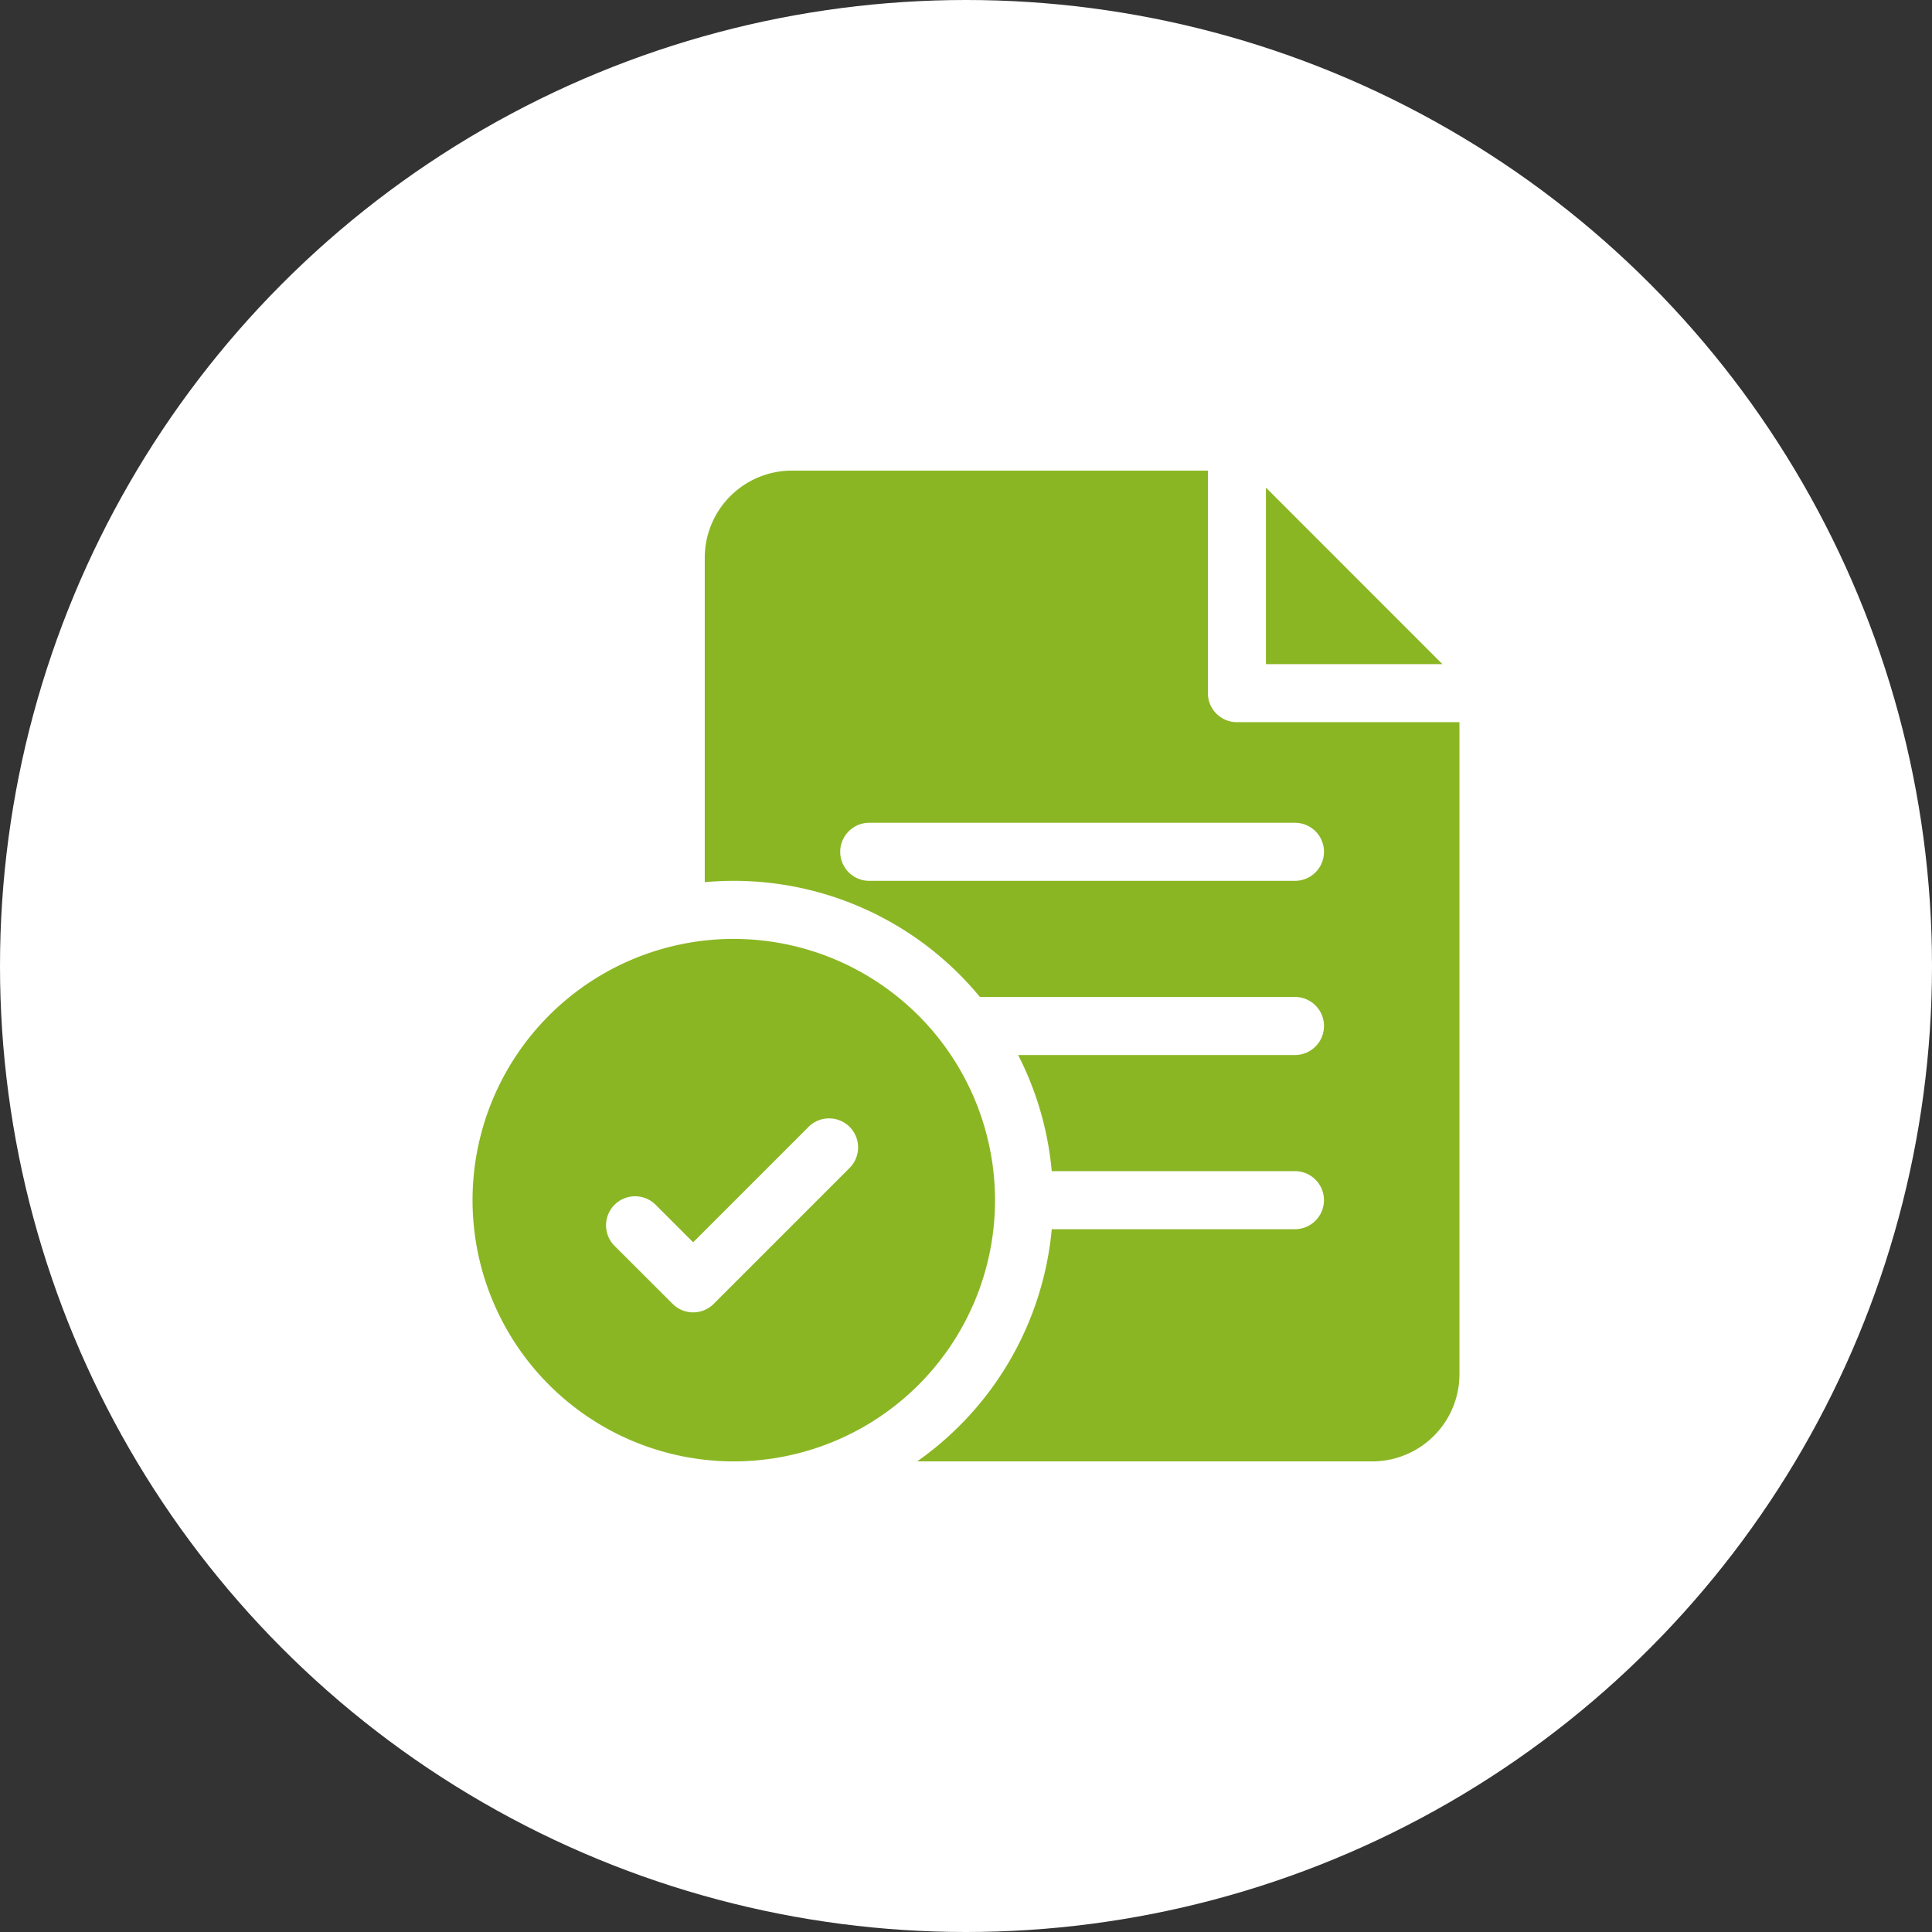
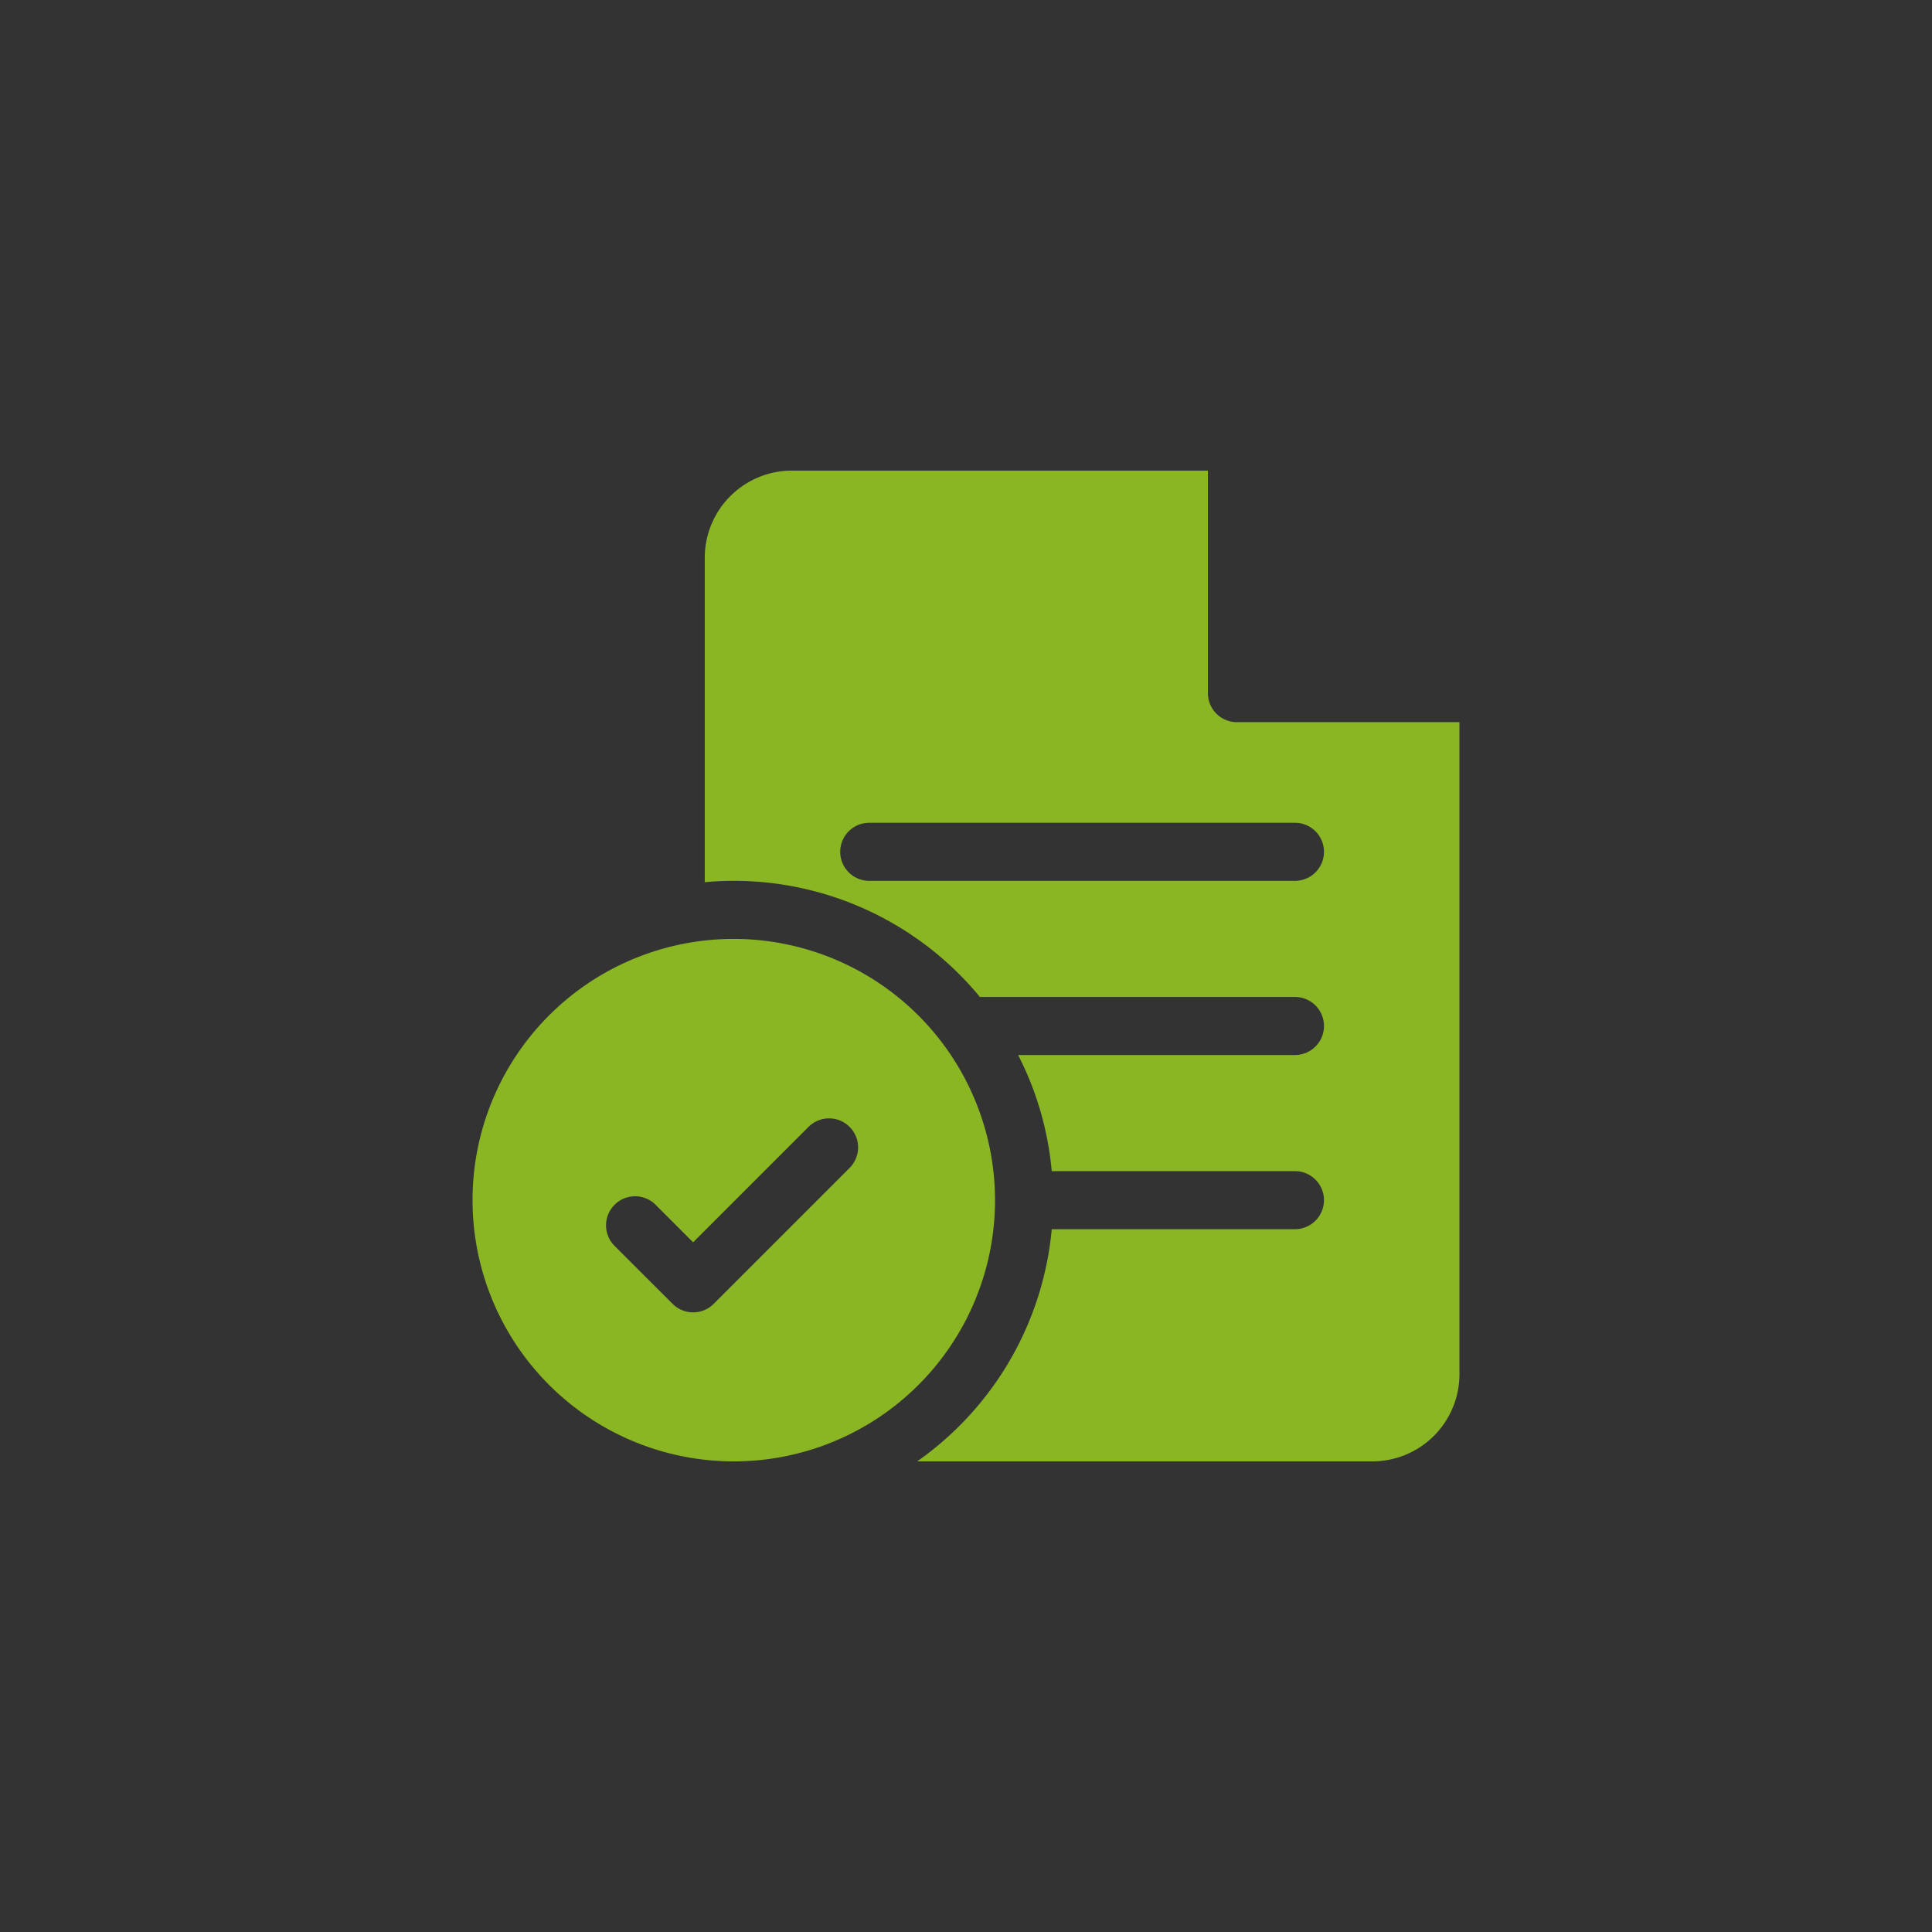
<svg xmlns="http://www.w3.org/2000/svg" height="78" viewBox="0 0 78 78" width="78">
  <rect x="0" y="0" width="78" height="78" fill="#333333" stroke="none" />
  <clipPath id="a">
    <path d="m306 670h40v40h-40z" />
  </clipPath>
  <g transform="translate(-287 -651)">
-     <circle cx="326" cy="690" fill="#fff" r="39" />
    <g clip-path="url(#a)">
      <g fill="#8bb624" transform="translate(306 670)">
-         <path d="m10.625 18.906a10.547 10.547 0 1 0 10.547 10.547 10.559 10.559 0 0 0 -10.547-10.547zm4.657 9.266-5.469 5.469a1.172 1.172 0 0 1 -1.657 0l-2.344-2.341a1.172 1.172 0 0 1 1.657-1.66l1.515 1.515 4.64-4.64a1.172 1.172 0 1 1 1.657 1.657z" />
+         <path d="m10.625 18.906a10.547 10.547 0 1 0 10.547 10.547 10.559 10.559 0 0 0 -10.547-10.547zm4.657 9.266-5.469 5.469a1.172 1.172 0 0 1 -1.657 0l-2.344-2.341a1.172 1.172 0 0 1 1.657-1.66l1.515 1.515 4.64-4.64a1.172 1.172 0 1 1 1.657 1.657" />
        <path d="m30.938 10.156a1.172 1.172 0 0 1 -1.172-1.172v-8.984h-16.8a3.52 3.52 0 0 0 -3.513 3.516v13.1c.386-.035.777-.054 1.172-.054a12.87 12.87 0 0 1 9.936 4.688h12.72a1.172 1.172 0 0 1 0 2.344h-11.176a12.793 12.793 0 0 1 1.356 4.688h9.819a1.172 1.172 0 0 1 0 2.344h-9.818a12.9 12.9 0 0 1 -5.434 9.374h18.378a3.52 3.52 0 0 0 3.516-3.516v-26.328zm2.344 6.406h-17.188a1.172 1.172 0 0 1 0-2.344h17.187a1.172 1.172 0 0 1 0 2.344z" />
-         <path d="m32.109.686v7.127h7.126z" />
      </g>
    </g>
  </g>
</svg>